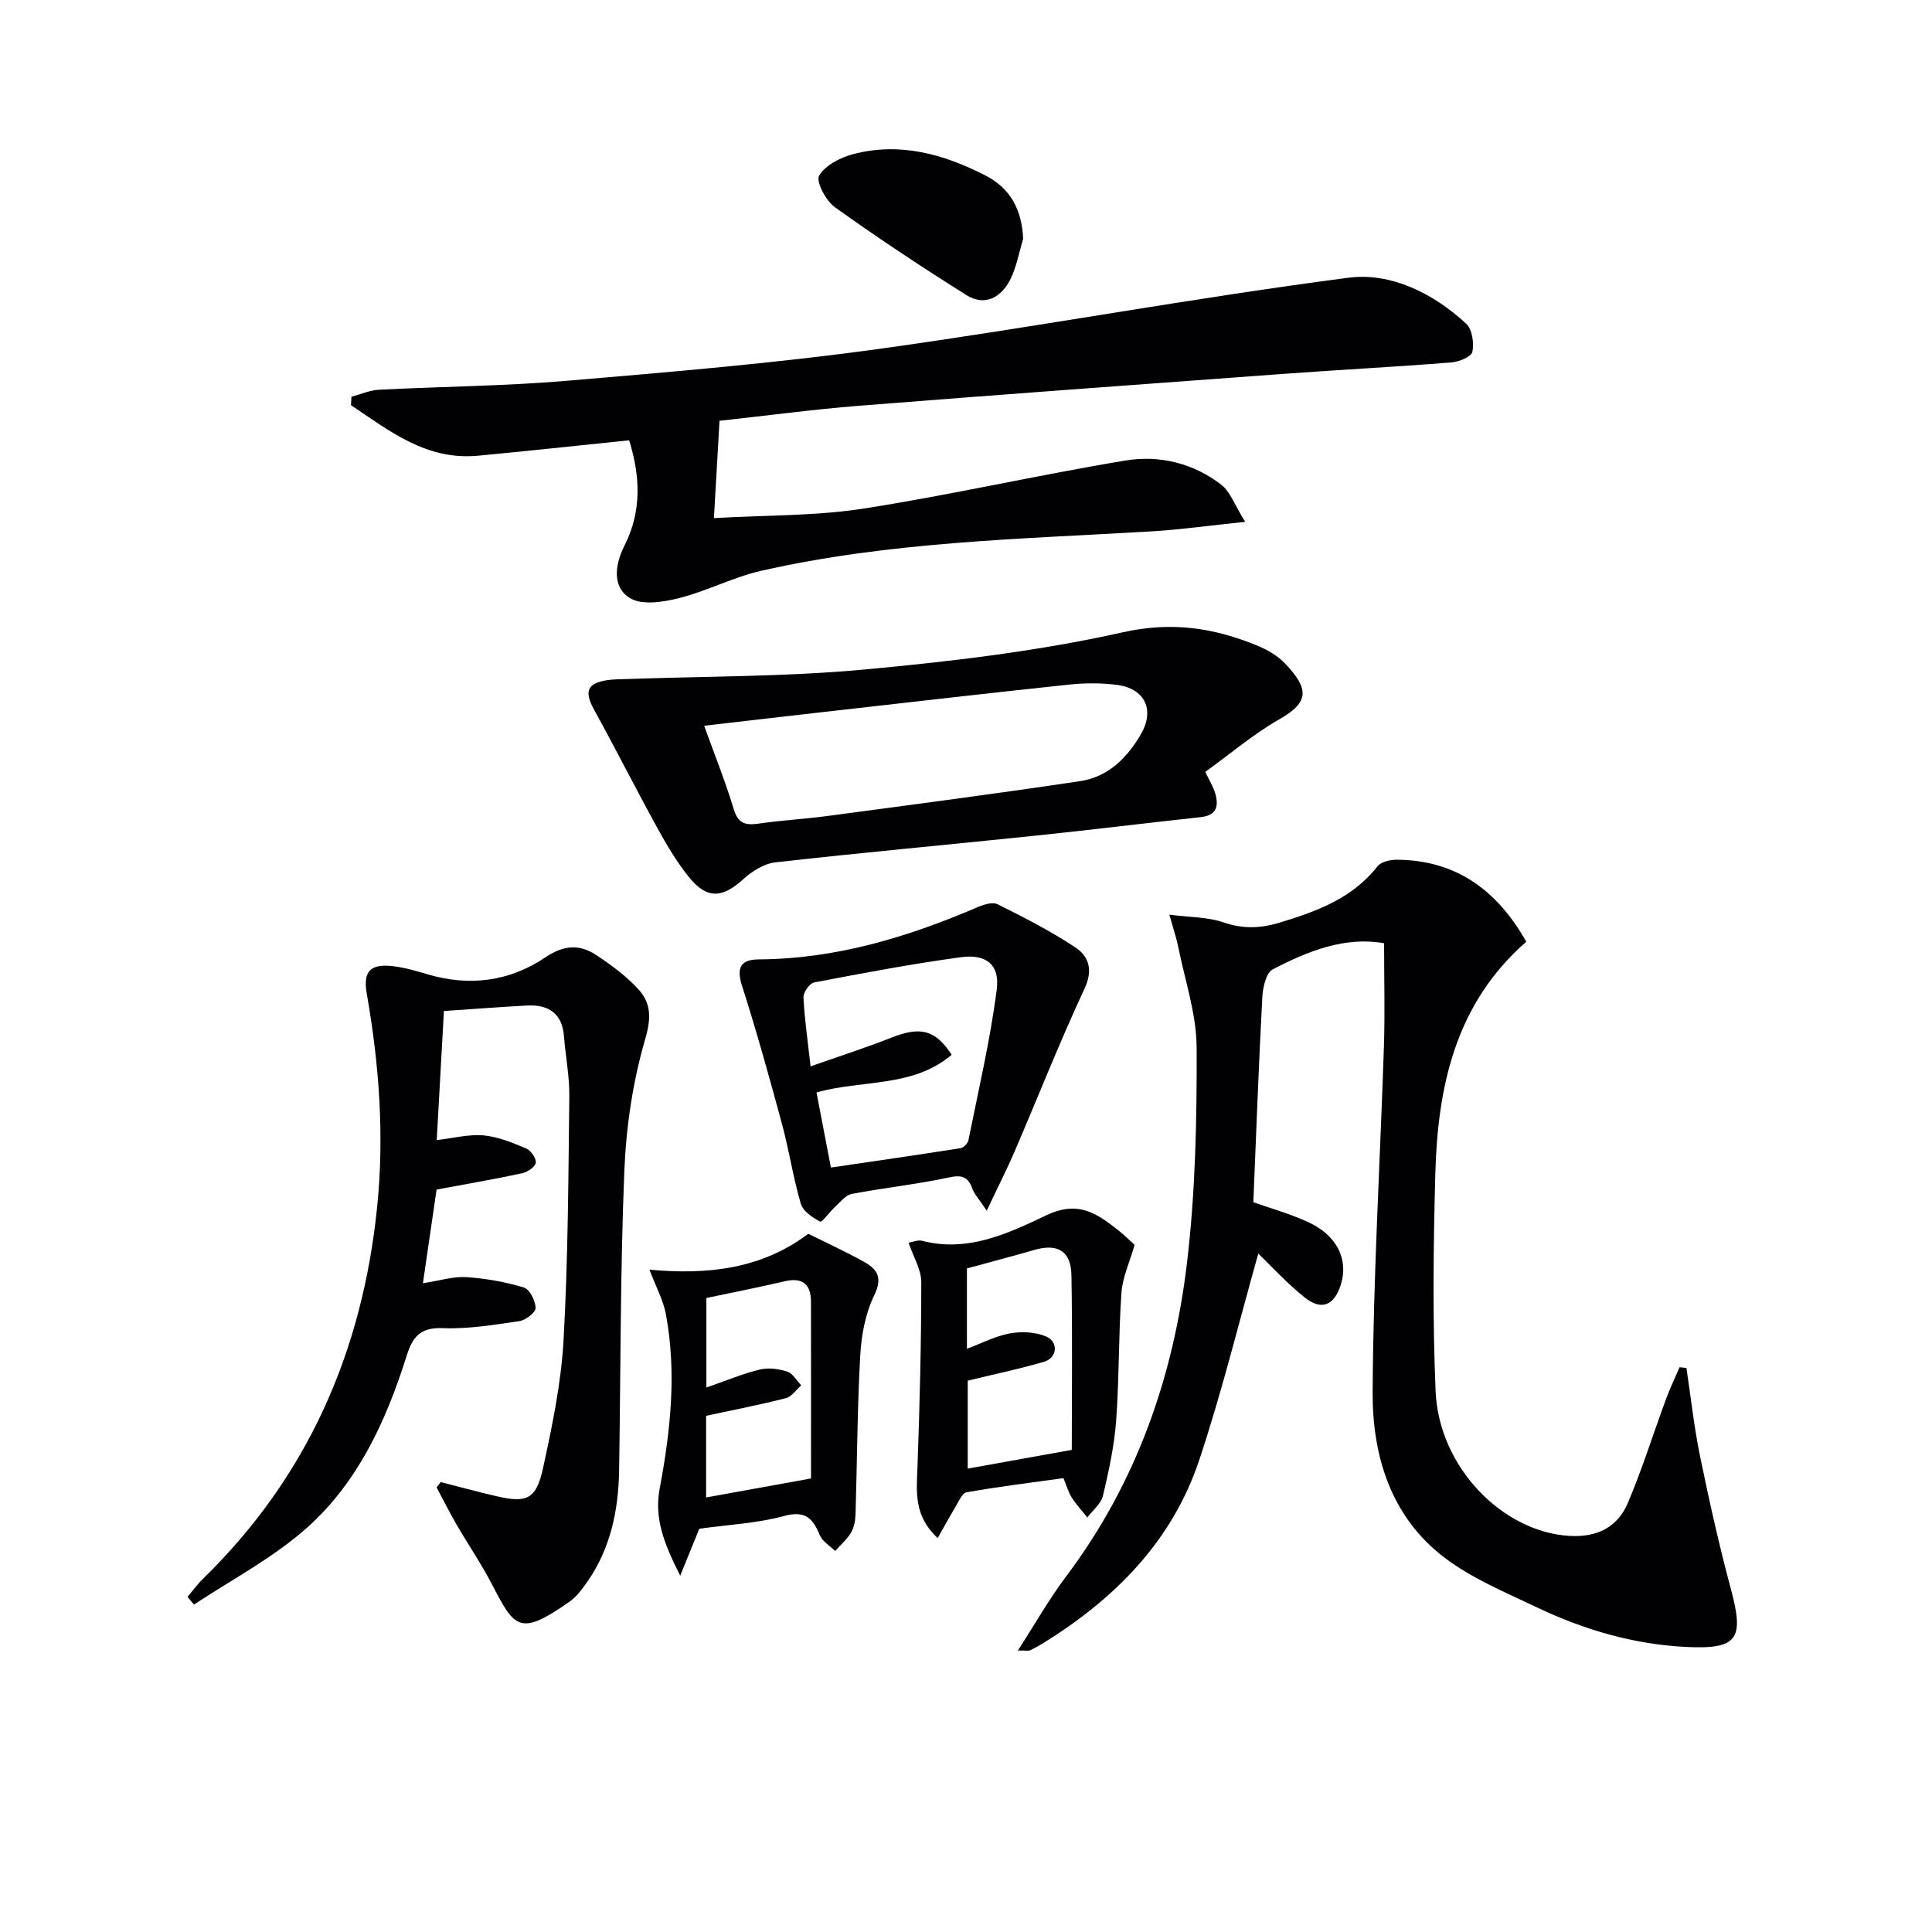
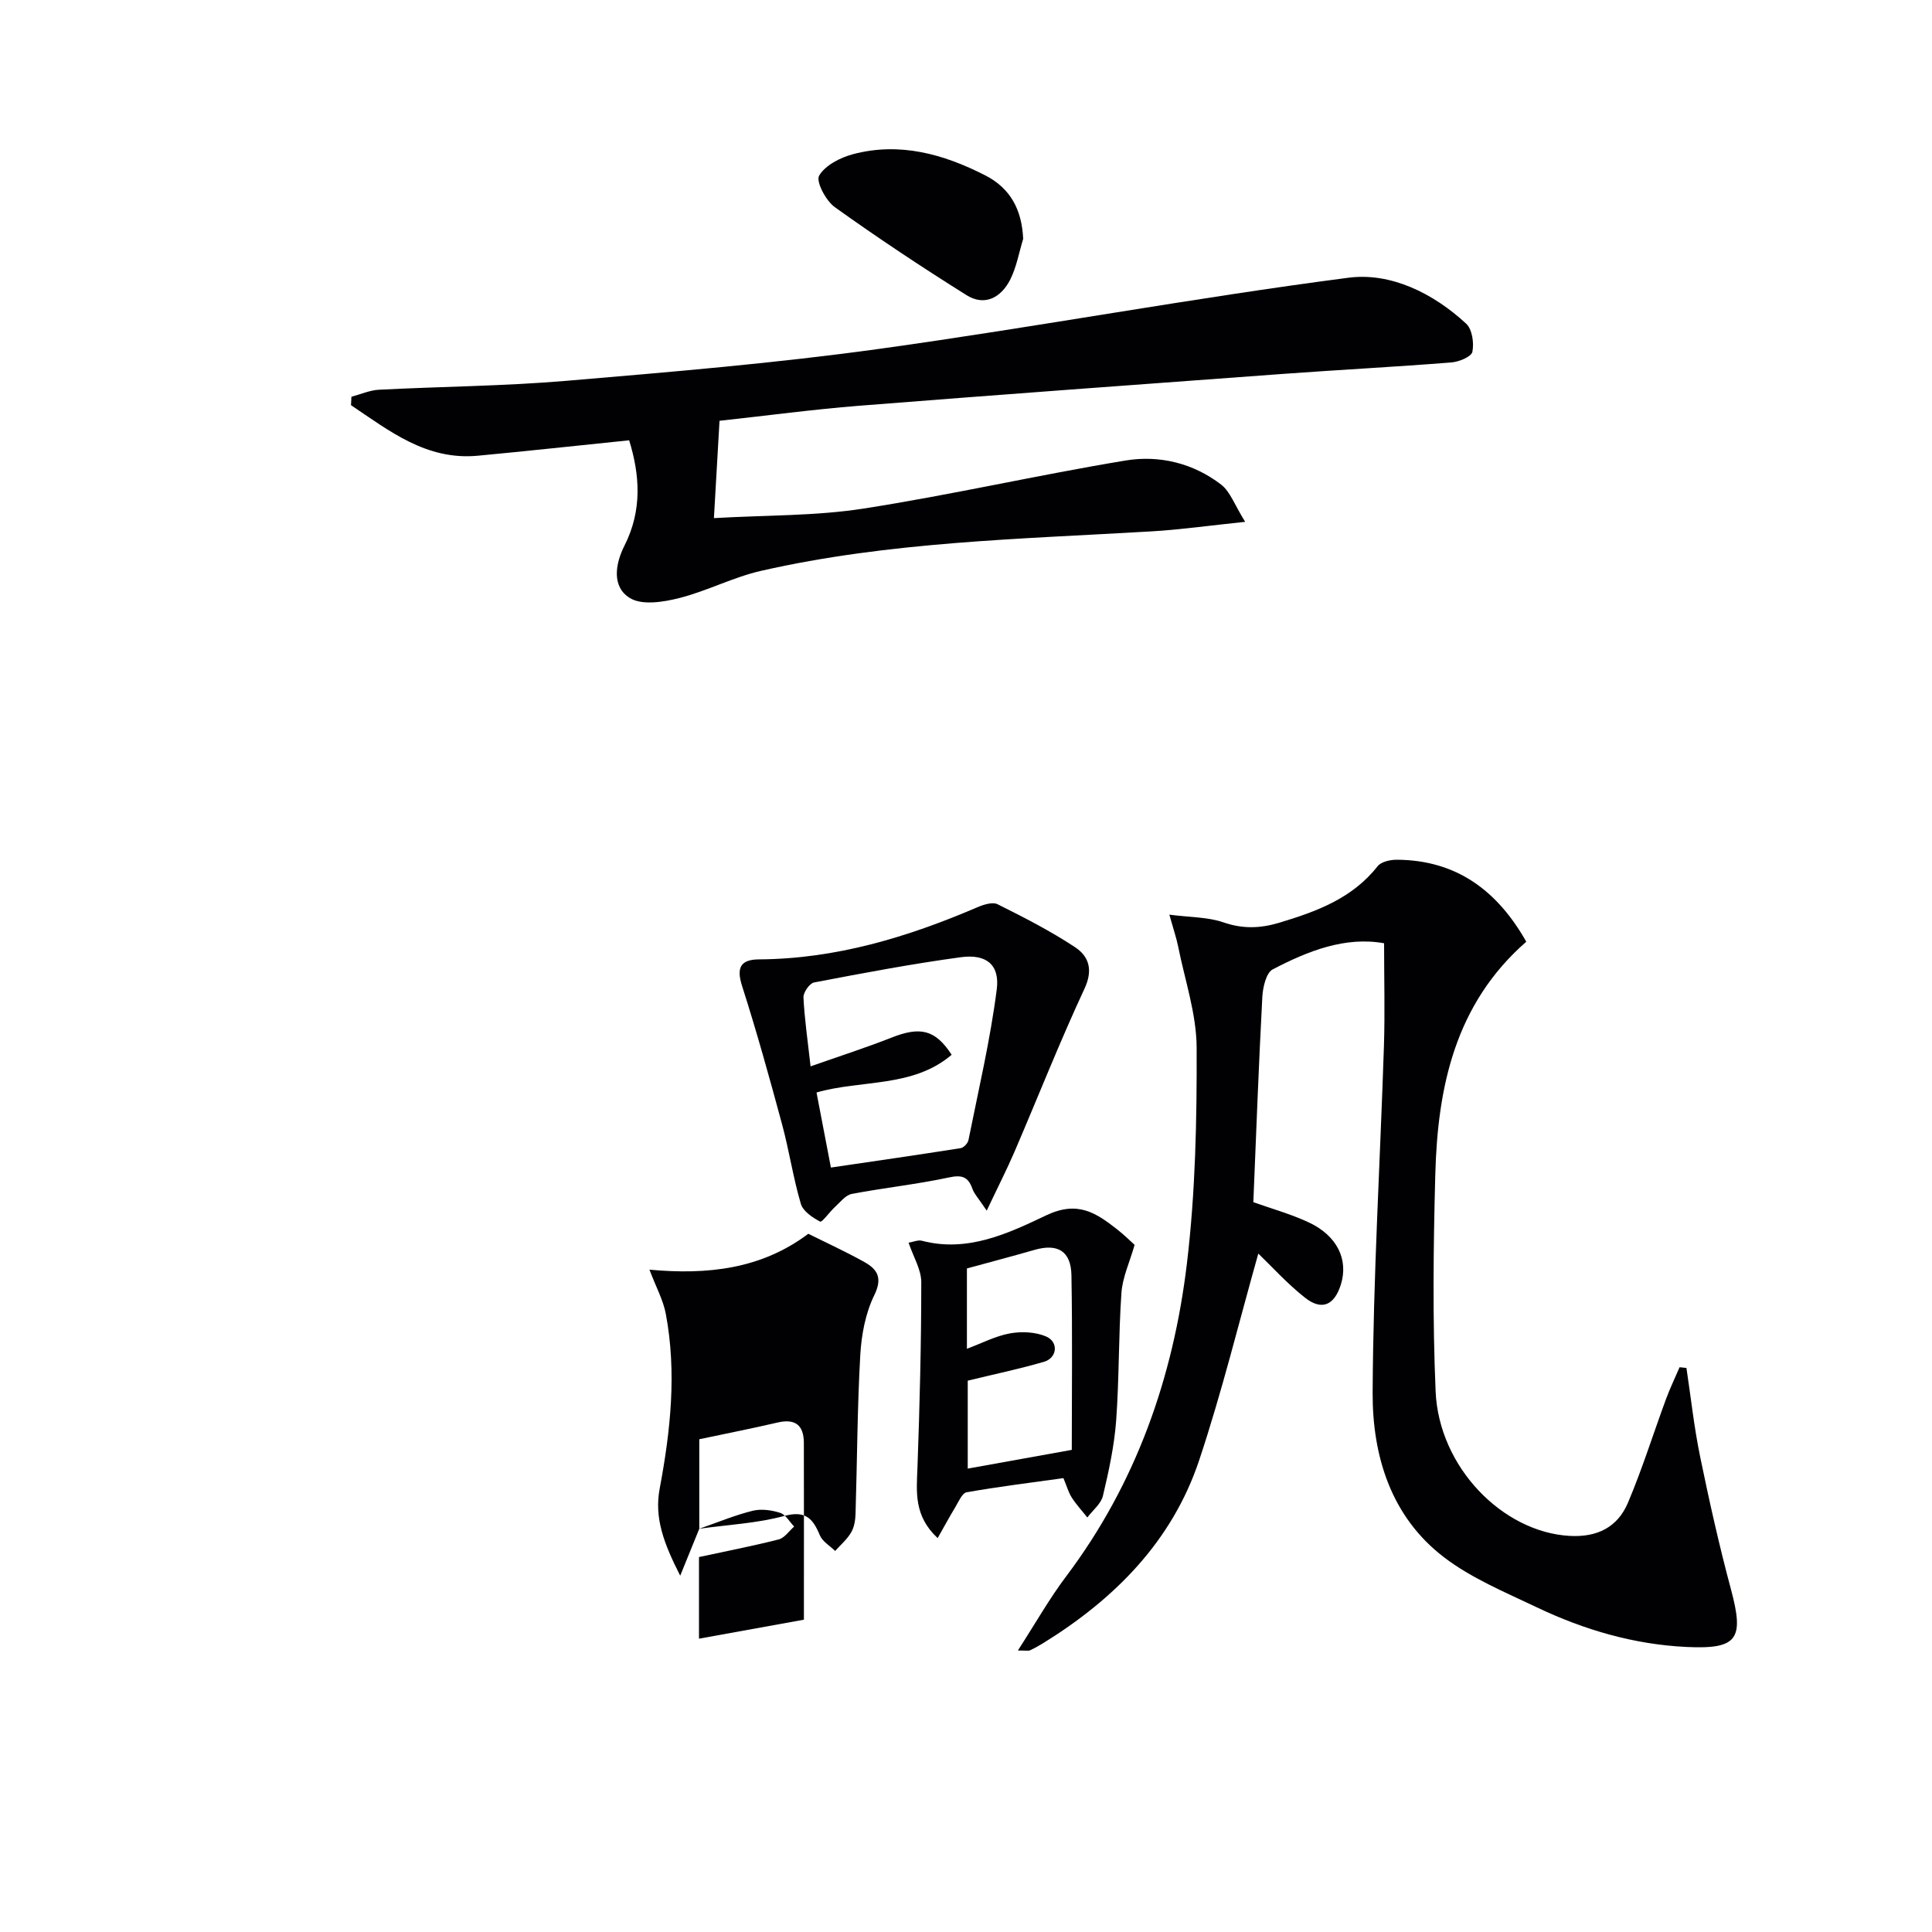
<svg xmlns="http://www.w3.org/2000/svg" enable-background="new 0 0 400 400" viewBox="0 0 400 400">
  <g fill="#010104">
    <path d="m210.74 341.72c3.68-5.7 6.53-10.75 9.99-15.34 14.5-19.25 22.19-41.24 25.01-64.81 1.77-14.77 2.07-29.78 2.01-44.68-.03-6.99-2.44-13.97-3.83-20.94-.35-1.74-.94-3.44-1.82-6.58 4.36.57 7.97.48 11.18 1.59 3.99 1.38 7.6 1.27 11.55.09 7.73-2.33 15.13-5.02 20.38-11.7.73-.93 2.6-1.35 3.94-1.35 12.38.05 20.84 6.37 26.85 16.97-14.75 12.9-18.36 30.09-18.84 48.26-.4 14.94-.57 29.92.07 44.85.68 15.69 13.87 29.12 27.72 29.91 5.76.33 9.95-1.81 12.09-6.84 2.97-7 5.24-14.31 7.88-21.46.83-2.25 1.87-4.41 2.82-6.62.47.05.94.1 1.42.15.92 6.1 1.58 12.26 2.82 18.3 1.9 9.24 3.96 18.47 6.41 27.58 2.74 10.22 1.39 12.38-9.14 11.89-10.92-.51-21.28-3.54-31.09-8.22-6.56-3.13-13.48-5.99-19.19-10.35-11.01-8.41-14.84-21.02-14.78-34.1.12-23.92 1.56-47.84 2.34-71.76.22-6.93.03-13.88.03-21.27-8.03-1.44-15.72 1.57-23.06 5.41-1.36.71-2.04 3.71-2.15 5.71-.75 14.11-1.27 28.22-1.86 42.49 3.78 1.35 7.77 2.45 11.47 4.18 5.9 2.76 8.26 7.72 6.65 12.88-1.35 4.29-3.96 5.46-7.44 2.7-3.72-2.94-6.94-6.52-9.65-9.12-3.96 14-7.51 28.58-12.24 42.77-5.61 16.82-17.53 28.77-32.4 37.95-.85.52-1.73 1-2.63 1.43-.28.13-.63.03-2.51.03z" />
    <path d="m148.97 87.12c-.39 6.77-.74 12.85-1.16 20.15 10.87-.63 21.04-.43 30.94-1.97 18.18-2.83 36.15-6.96 54.31-9.96 6.98-1.15 14 .55 19.77 5 1.88 1.45 2.77 4.18 4.97 7.7-7.5.78-13.47 1.63-19.47 1.98-27.03 1.59-54.18 2.12-80.73 8.16-5.78 1.31-11.2 4.18-16.96 5.64-3.27.83-7.67 1.54-10.19.02-3.87-2.33-3.05-7.14-1.17-10.85 3.73-7.36 3.19-14.67.98-21.83-10.66 1.09-20.98 2.22-31.31 3.19-10.68 1.01-18.32-5.14-26.28-10.46.03-.58.06-1.17.09-1.75 1.9-.5 3.78-1.35 5.7-1.45 12.95-.67 25.95-.75 38.86-1.85 21.68-1.84 43.39-3.65 64.93-6.64 32.37-4.49 64.54-10.49 96.94-14.7 8.74-1.14 17.55 3.2 24.37 9.52 1.25 1.16 1.65 4 1.28 5.82-.21 1.02-2.78 2.08-4.36 2.2-11.59.92-23.21 1.52-34.81 2.37-29.32 2.15-58.64 4.29-87.95 6.61-9.4.75-18.76 2.01-28.75 3.1z" />
-     <path d="m91.91 209.32c-.51 9.12-.99 17.67-1.49 26.72 3.59-.41 6.71-1.25 9.72-.97 3.01.29 5.99 1.52 8.82 2.72.97.41 2.12 2.08 1.96 2.97-.15.88-1.74 1.92-2.86 2.16-5.81 1.24-11.67 2.25-17.67 3.37-.95 6.47-1.85 12.63-2.83 19.39 3.48-.53 6.25-1.43 8.96-1.26 4.02.26 8.08.98 11.93 2.14 1.21.36 2.4 2.75 2.45 4.25.03.9-2.06 2.52-3.36 2.71-5.24.77-10.57 1.66-15.83 1.46-4.61-.18-6.25 1.68-7.51 5.7-4.35 13.8-10.38 26.91-21.59 36.45-6.82 5.81-14.92 10.11-22.45 15.08-.44-.53-.89-1.06-1.33-1.59 1.08-1.28 2.07-2.66 3.27-3.82 21.62-21.12 32.93-46.99 35.98-76.87 1.52-14.89.42-29.54-2.14-44.18-.81-4.61.68-6.25 5.38-5.72 2.45.28 4.87 1 7.25 1.7 8.66 2.56 16.95 1.46 24.31-3.5 3.77-2.54 7.03-2.82 10.49-.54 3.14 2.07 6.27 4.37 8.79 7.12 2.63 2.87 2.71 5.92 1.43 10.29-2.57 8.81-3.96 18.18-4.33 27.38-.84 20.62-.75 41.28-1.08 61.92-.13 8.28-1.76 16.18-6.6 23.11-1.04 1.49-2.18 3.05-3.63 4.07-10.42 7.34-11.41 5.44-16.08-3.54-2.22-4.26-4.94-8.25-7.35-12.41-1.46-2.51-2.76-5.12-4.13-7.68.29-.37.57-.73.86-1.1 3.9.99 7.78 2.06 11.7 2.96 6.14 1.41 8.09.57 9.49-5.9 1.9-8.74 3.75-17.61 4.24-26.5.94-16.78.99-33.61 1.19-50.42.05-4.13-.78-8.27-1.1-12.41-.36-4.76-3.18-6.61-7.58-6.4-5.47.28-10.93.72-17.28 1.14z" />
-     <path d="m249.54 159.81c.85 1.79 1.64 3.04 2.05 4.42.76 2.58.36 4.58-2.93 4.94-11.55 1.26-23.07 2.68-34.63 3.88-17.83 1.86-35.69 3.48-53.5 5.49-2.34.26-4.84 1.85-6.65 3.49-4.38 3.98-7.56 4.17-11.32-.53-2.47-3.09-4.53-6.55-6.44-10.03-4.47-8.14-8.66-16.43-13.14-24.57-2.06-3.75-1.44-5.46 2.8-6.09 1.31-.19 2.65-.17 3.98-.22 16.39-.59 32.84-.46 49.14-1.97 17.96-1.66 36.01-3.78 53.56-7.71 10.19-2.28 18.88-.92 27.86 2.76 2.1.86 4.25 2.12 5.79 3.75 4.76 5.07 5.16 7.87-1.2 11.48-5.42 3.09-10.26 7.23-15.37 10.91zm-103.75-9.55c2.18 6.06 4.42 11.59 6.13 17.29.91 3.01 2.46 3.35 5.15 2.97 4.76-.69 9.58-.95 14.34-1.59 17.43-2.33 34.87-4.6 52.26-7.21 5.78-.87 9.78-4.88 12.59-9.8 2.87-5.03.72-9.38-5-10.12-3.26-.42-6.65-.41-9.93-.06-16.18 1.71-32.35 3.58-48.52 5.41-8.85.99-17.71 2.04-27.02 3.11z" />
    <path d="m204.29 250.65c-1.74-2.6-2.59-3.47-2.96-4.52-.9-2.54-2.21-2.93-4.92-2.34-6.62 1.42-13.4 2.13-20.06 3.4-1.28.24-2.36 1.68-3.45 2.67-1.12 1.02-2.7 3.26-3.09 3.06-1.59-.82-3.56-2.15-4.01-3.7-1.59-5.39-2.41-11.01-3.88-16.44-2.59-9.59-5.25-19.18-8.28-28.64-1.22-3.82-.31-5.48 3.5-5.51 15.9-.1 30.72-4.58 45.16-10.77 1.3-.56 3.18-1.17 4.23-.65 5.47 2.73 10.95 5.53 16.04 8.89 2.84 1.88 3.8 4.64 1.97 8.58-5.17 11.1-9.66 22.52-14.5 33.78-1.6 3.71-3.44 7.3-5.75 12.19zm-32.26-8.92c9.26-1.36 18.07-2.63 26.87-4.02.63-.1 1.48-1.01 1.61-1.67 2.08-10.39 4.52-20.73 5.86-31.22.65-5.11-2.2-7.35-7.43-6.64-10.19 1.38-20.3 3.3-30.4 5.23-.93.18-2.24 2.06-2.19 3.09.21 4.42.86 8.81 1.47 14.28 5.96-2.1 11.42-3.85 16.75-5.95 5.94-2.35 9.07-1.68 12.46 3.55-8.04 6.87-18.69 5.13-27.98 7.81 1.07 5.56 2.03 10.56 2.98 15.54z" />
-     <path d="m144.78 316.51c-1.14 2.82-2.27 5.59-3.95 9.72-3.43-6.74-5.39-11.98-4.25-18.03 2.25-11.99 3.55-24.04 1.27-36.17-.53-2.83-1.99-5.48-3.39-9.16 12.04 1.11 23.17-.12 32.89-7.43 3.71 1.85 7.74 3.69 11.59 5.84 2.73 1.52 3.83 3.29 2.06 6.9-1.82 3.72-2.65 8.19-2.89 12.38-.62 10.95-.64 21.93-.98 32.9-.04 1.3-.28 2.75-.92 3.83-.84 1.43-2.18 2.56-3.3 3.82-1.09-1.07-2.63-1.95-3.17-3.25-1.45-3.5-2.99-5.19-7.41-3.99-5.56 1.51-11.46 1.79-17.55 2.64zm1.47-29.24c3.93-1.36 7.42-2.83 11.05-3.72 1.78-.44 3.92-.14 5.7.43 1.15.37 1.94 1.86 2.89 2.84-1.06.92-1.98 2.35-3.2 2.66-5.32 1.36-10.72 2.4-16.5 3.65v16.9c7.22-1.31 14.29-2.59 21.72-3.93 0-12.04.02-24.32-.01-36.6-.01-3.66-1.76-5.08-5.45-4.22-5.29 1.23-10.61 2.28-16.2 3.46z" />
+     <path d="m144.78 316.51c-1.14 2.82-2.27 5.59-3.95 9.72-3.43-6.74-5.39-11.98-4.25-18.03 2.25-11.99 3.55-24.04 1.27-36.17-.53-2.83-1.99-5.48-3.39-9.16 12.04 1.11 23.17-.12 32.89-7.43 3.71 1.85 7.74 3.69 11.59 5.84 2.73 1.52 3.83 3.29 2.06 6.9-1.82 3.72-2.65 8.19-2.89 12.38-.62 10.95-.64 21.93-.98 32.9-.04 1.3-.28 2.75-.92 3.83-.84 1.43-2.18 2.56-3.3 3.82-1.09-1.07-2.63-1.95-3.17-3.25-1.45-3.5-2.99-5.19-7.41-3.99-5.56 1.51-11.46 1.79-17.55 2.64zc3.93-1.36 7.42-2.83 11.05-3.72 1.78-.44 3.92-.14 5.7.43 1.15.37 1.94 1.86 2.89 2.84-1.06.92-1.98 2.35-3.2 2.66-5.32 1.36-10.72 2.4-16.5 3.65v16.9c7.22-1.31 14.29-2.59 21.72-3.93 0-12.04.02-24.32-.01-36.6-.01-3.66-1.76-5.08-5.45-4.22-5.29 1.23-10.61 2.28-16.2 3.46z" />
    <path d="m188.11 257.28c.96-.15 1.96-.61 2.78-.39 9.43 2.47 17.86-1.53 25.7-5.26 6.53-3.11 10.3-.53 14.67 2.87 1.56 1.22 2.96 2.63 3.65 3.24-1.04 3.62-2.51 6.74-2.73 9.94-.61 8.79-.45 17.64-1.09 26.42-.39 5.24-1.52 10.46-2.74 15.6-.39 1.65-2.12 2.99-3.23 4.48-1.08-1.37-2.28-2.66-3.22-4.12-.69-1.08-1.04-2.39-1.73-4.03-6.68.93-13.39 1.76-20.04 2.93-.94.17-1.67 1.96-2.35 3.09-1.2 1.98-2.3 4.02-3.65 6.4-4.96-4.63-4.37-9.57-4.18-14.59.46-12.8.79-25.6.79-38.41-.01-2.62-1.64-5.23-2.63-8.17zm33.79 42.9c0-11.59.15-23.87-.07-36.15-.09-5.04-2.88-6.63-7.66-5.25-4.59 1.32-9.2 2.53-13.98 3.84v16.63c3.08-1.15 5.91-2.64 8.92-3.19 2.41-.43 5.29-.3 7.49.65 2.62 1.14 2.28 4.43-.44 5.23-5.09 1.49-10.3 2.57-15.8 3.91v18.21c7.22-1.29 14.14-2.54 21.54-3.88z" />
    <path d="m211.84 49.45c-.87 2.82-1.37 5.83-2.68 8.43-1.87 3.69-5.25 5.62-9.08 3.21-9.25-5.8-18.36-11.84-27.24-18.2-1.85-1.32-3.95-5.32-3.25-6.52 1.26-2.15 4.38-3.75 7.02-4.45 9.65-2.55 18.69-.04 27.32 4.36 5.3 2.69 7.63 7.16 7.91 13.17z" />
  </g>
</svg>